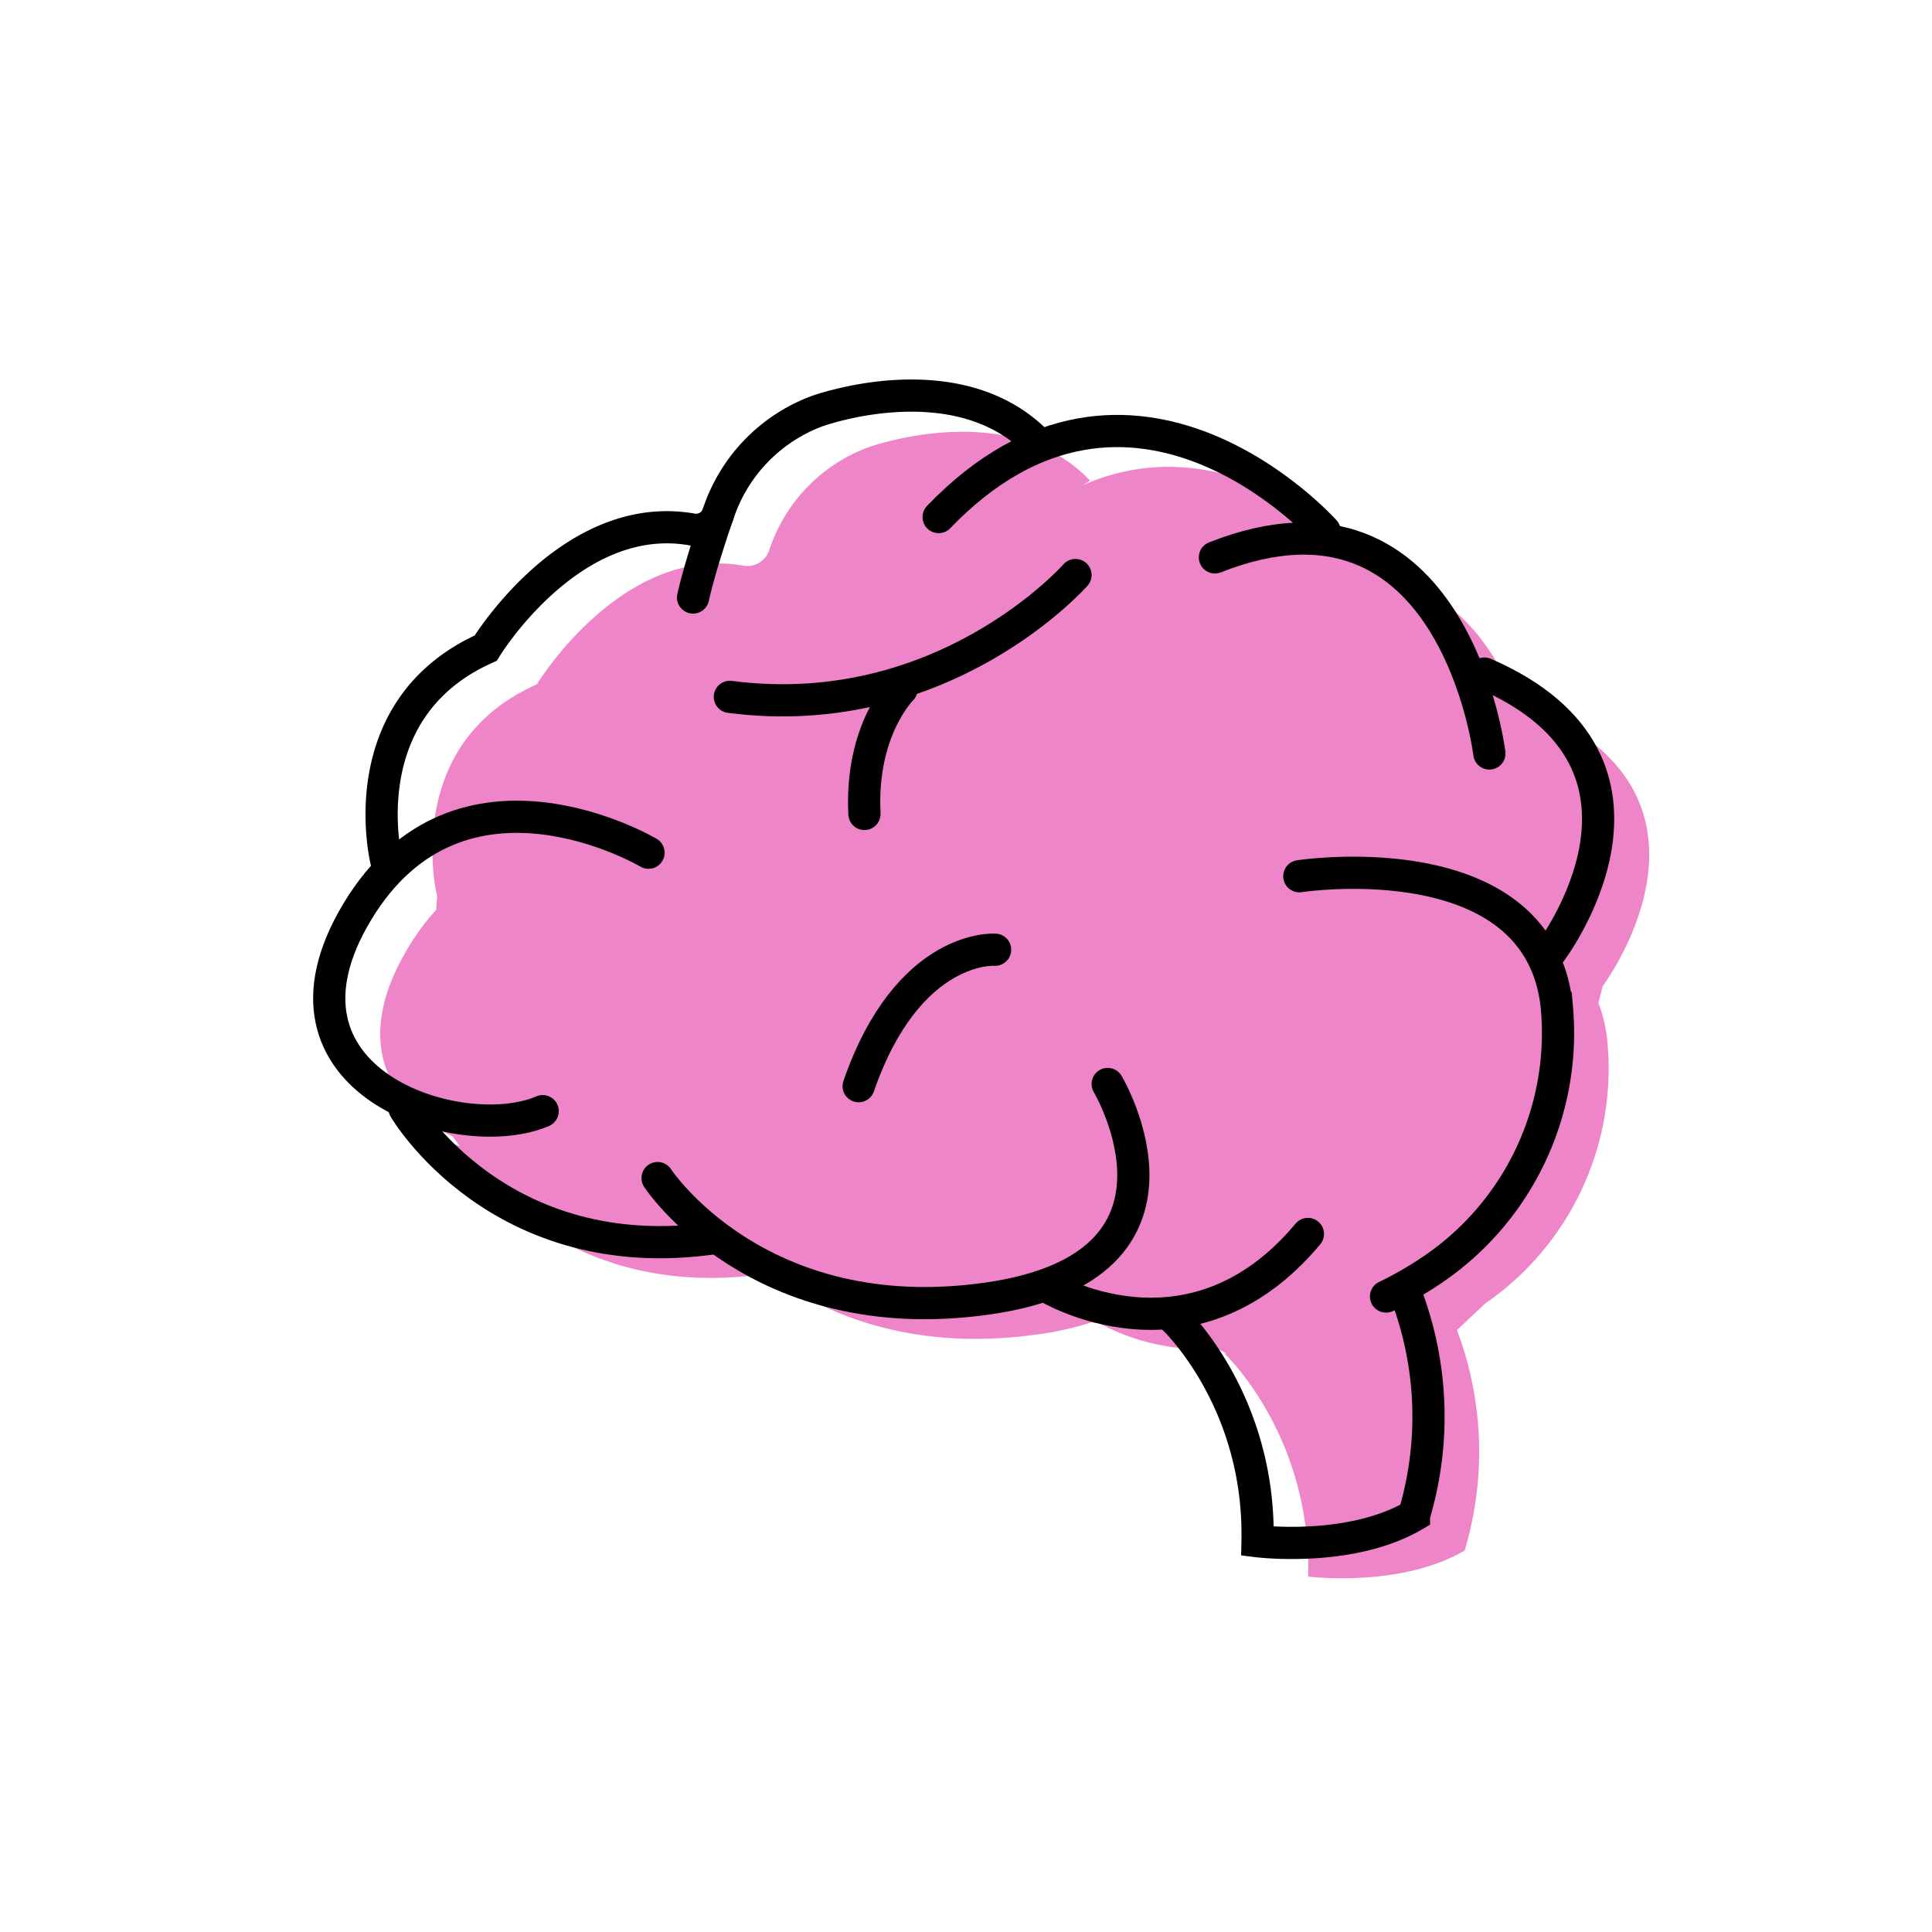
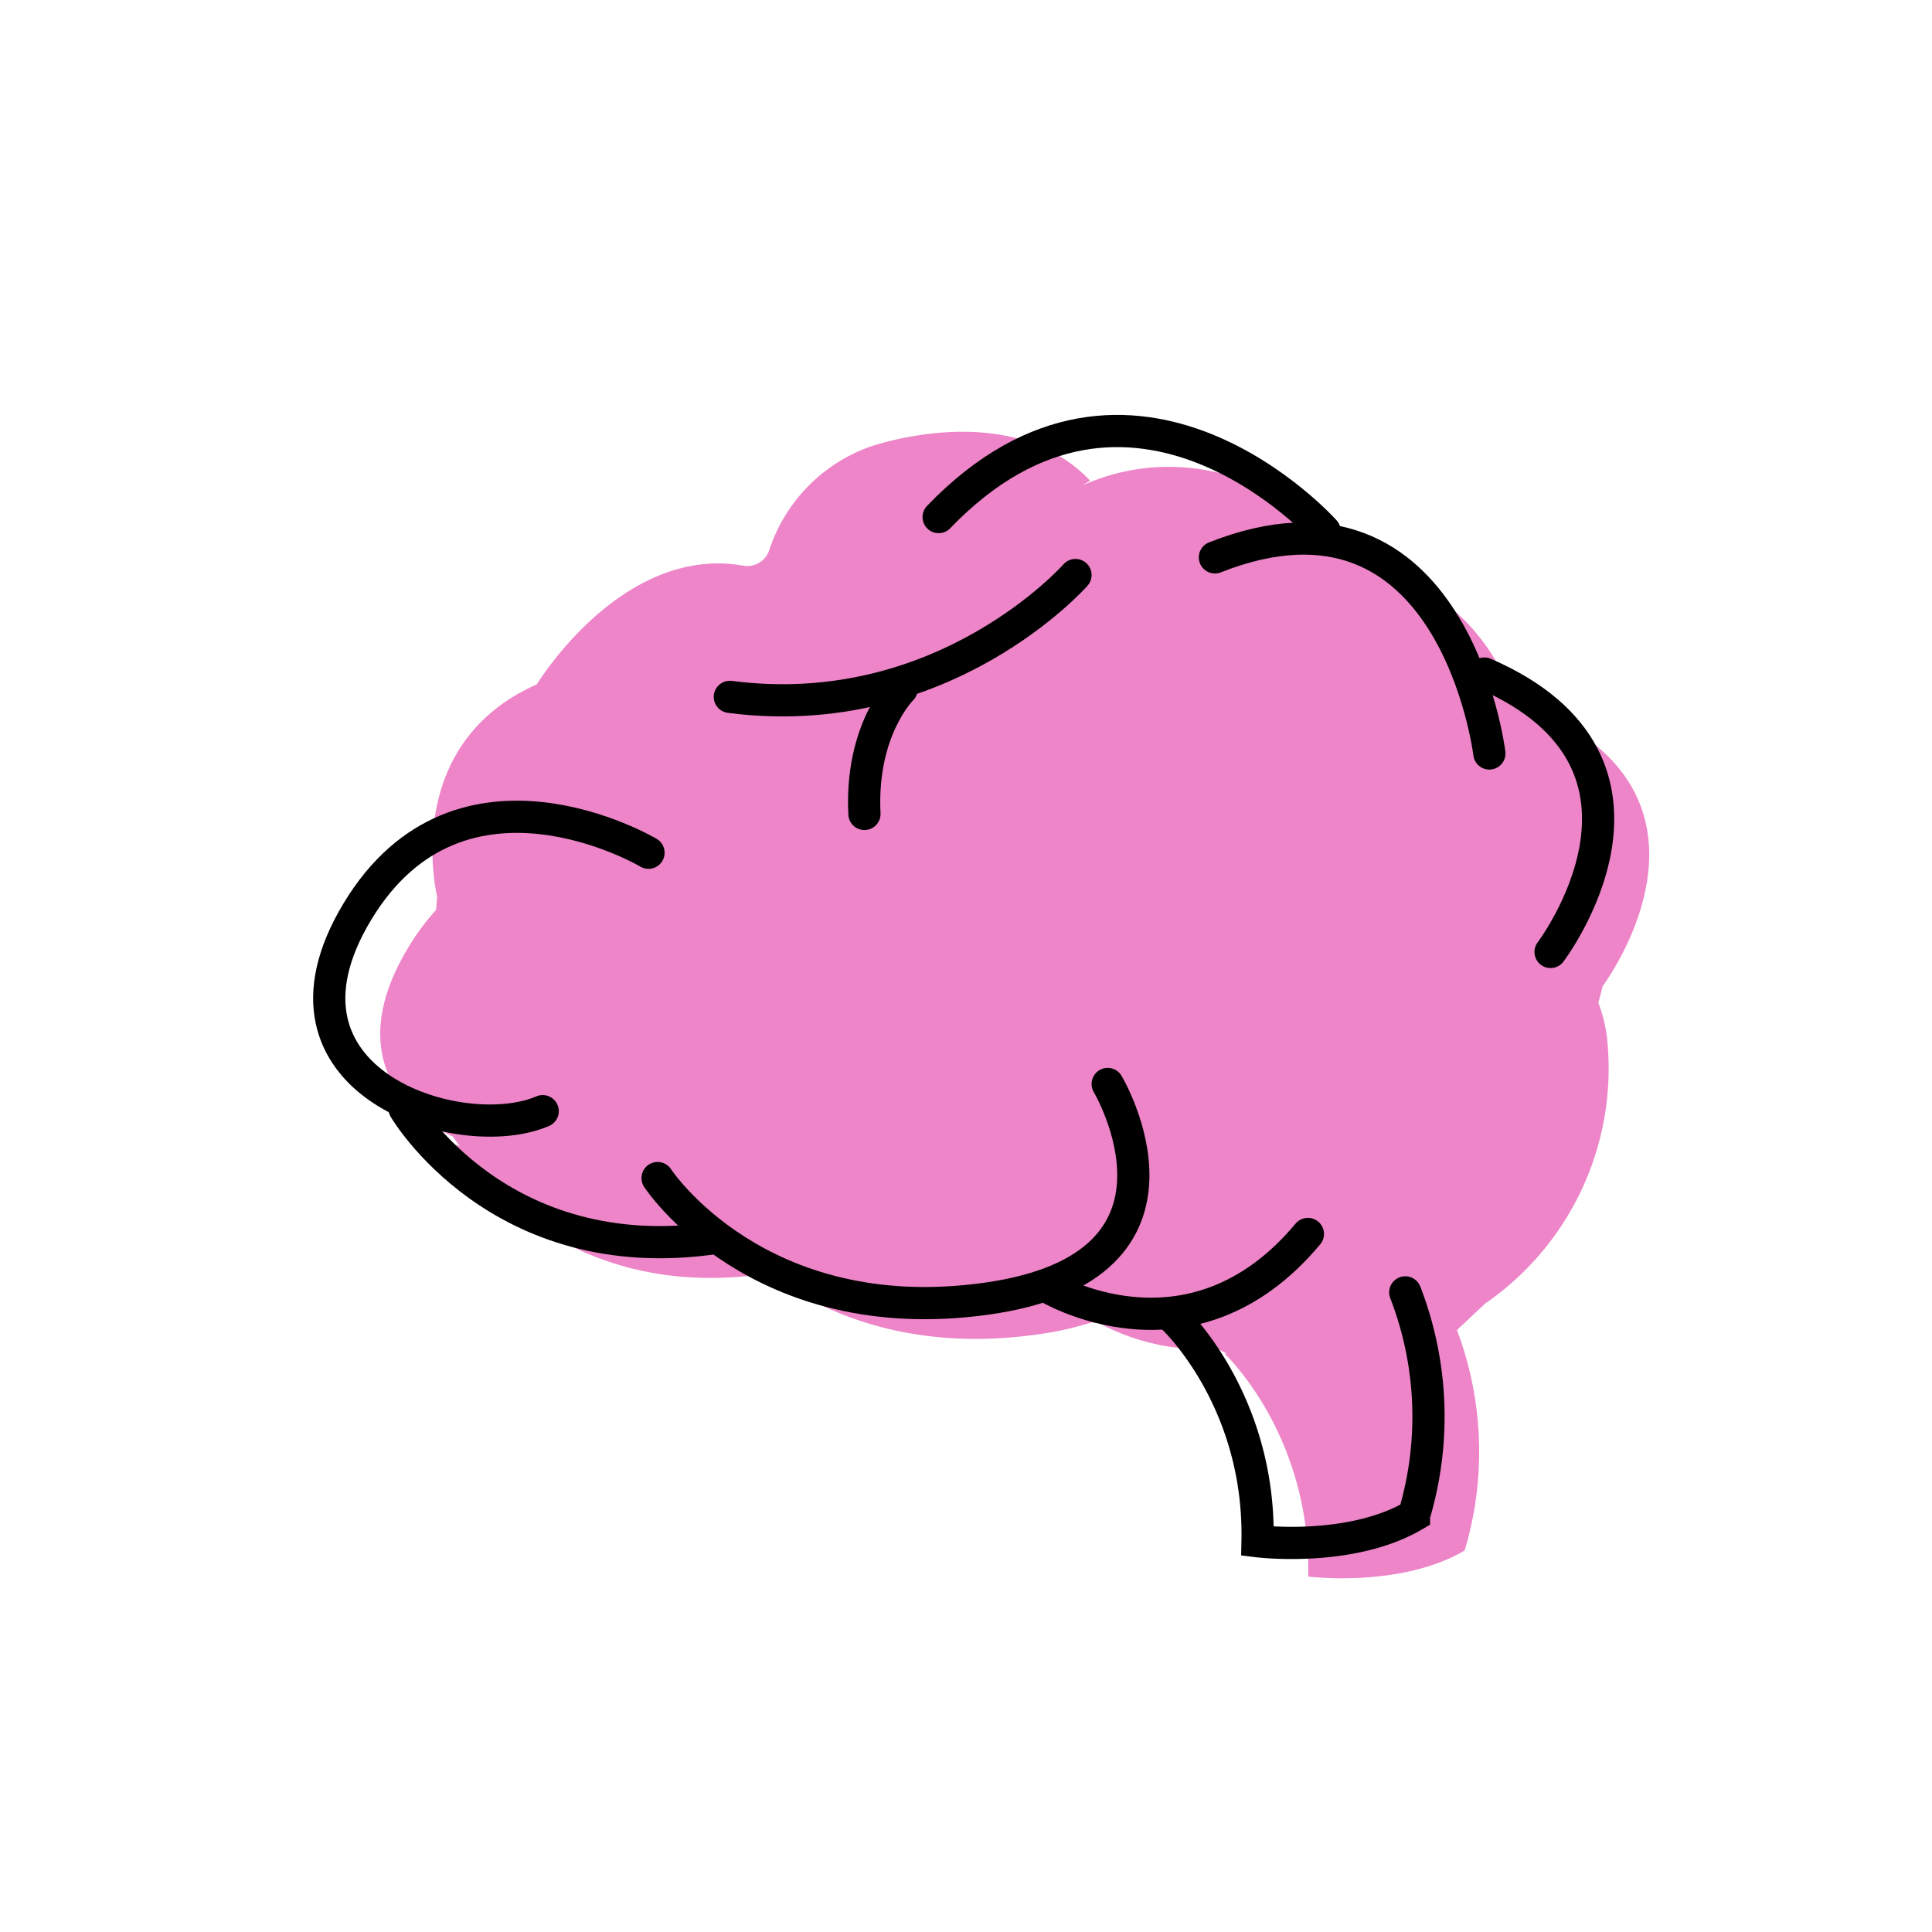
<svg xmlns="http://www.w3.org/2000/svg" id="Layer_1" data-name="Layer 1" viewBox="0 0 300 300">
  <defs>
    <style>.cls-1{fill:#ed85c8;}.cls-2{fill:none;stroke:#000;stroke-linecap:round;stroke-miterlimit:10;stroke-width:5px;}</style>
  </defs>
  <title>qualifications icons</title>
  <path class="cls-1" d="M248.19,155.71c.24-.87.45-1.72.66-2.55,1.87-2.59,20.43-29.66-10.42-43l.08.33-4.2-4.1c-3.44-7.2-9.16-14.51-18.49-16.6l-2.94-2.53c-3.9-4-22.92-21.56-44.75-11.91l1.13-.72c-12.49-13.22-34.52-5.14-34.52-5.14a25.5,25.5,0,0,0-15.31,16,3.59,3.59,0,0,1-4,2.35c-18.88-3.34-32.07,18.43-32.07,18.43C62,115.74,67.89,139.24,67.89,139.24h0c-.06.65-.12,1.34-.17,2.05a36.7,36.7,0,0,0-4.3,5.8c-9.08,15-2.68,24.79,6.89,29.39q.53.75,1.11,1.5l-.7-.29s14.61,25.11,48.4,20.08l-.56-.23.66.1c8.12,6.06,21.82,12.4,41.94,9.56a48.05,48.05,0,0,0,8.31-1.86l1.16.09a33.87,33.87,0,0,0,18.35,4c.53.24,1,.49,1.51.75l-.35,0s13.49,12.59,13,34.63c0,0,14.4,1.8,24.29-4.05a53.38,53.38,0,0,0-1.2-34.23l4.39-4.12a44.33,44.33,0,0,0,19-40.37A22.79,22.79,0,0,0,248.19,155.71Z" />
-   <path class="cls-2" d="M60,133.7s-5.88-23.51,15.42-33.06c0,0,13.19-21.76,32.07-18.42a3.59,3.59,0,0,0,4-2.35,25.57,25.57,0,0,1,15.31-16s22-8.08,34.53,5.15" />
  <path class="cls-2" d="M100.7,132.41s-29.22-17.35-45.2,9.13,16,36.52,28.77,31" />
  <path class="cls-2" d="M62.81,172.13s14.61,25.11,48.39,20.09" />
  <path class="cls-2" d="M102.11,182.93s15.52,23.74,51.13,18.72S172,168.32,172,168.32" />
  <path class="cls-2" d="M162.41,199.7s22.38,13.83,40.68-8.09" />
-   <path class="cls-2" d="M201.76,136.06s37.5-5.75,40,20.49a44.39,44.39,0,0,1-19.7,40.86,56.76,56.76,0,0,1-6.84,3.91" />
  <path class="cls-2" d="M240.77,147.82s22.15-29.18-10.27-43.23" />
  <path class="cls-2" d="M231.27,117s-5.51-45.1-42.62-30.45" />
  <path class="cls-2" d="M205.69,82.47S175.84,49,145.75,80.29" />
  <path class="cls-2" d="M167,89.29s-20.44,23.24-53.67,18.92" />
  <path class="cls-2" d="M140,107s-6.43,6.32-5.77,19.39" />
-   <path class="cls-2" d="M154.52,147.47s-13.49-1-21.19,21.19" />
  <path class="cls-2" d="M182.22,204.68s13.5,12.6,13.05,34.64c0,0,14.39,1.8,24.29-4a53.39,53.39,0,0,0-1.35-34.64" />
-   <path class="cls-2" d="M111.49,79.87s-2.67,7.54-3.87,12.91" />
</svg>